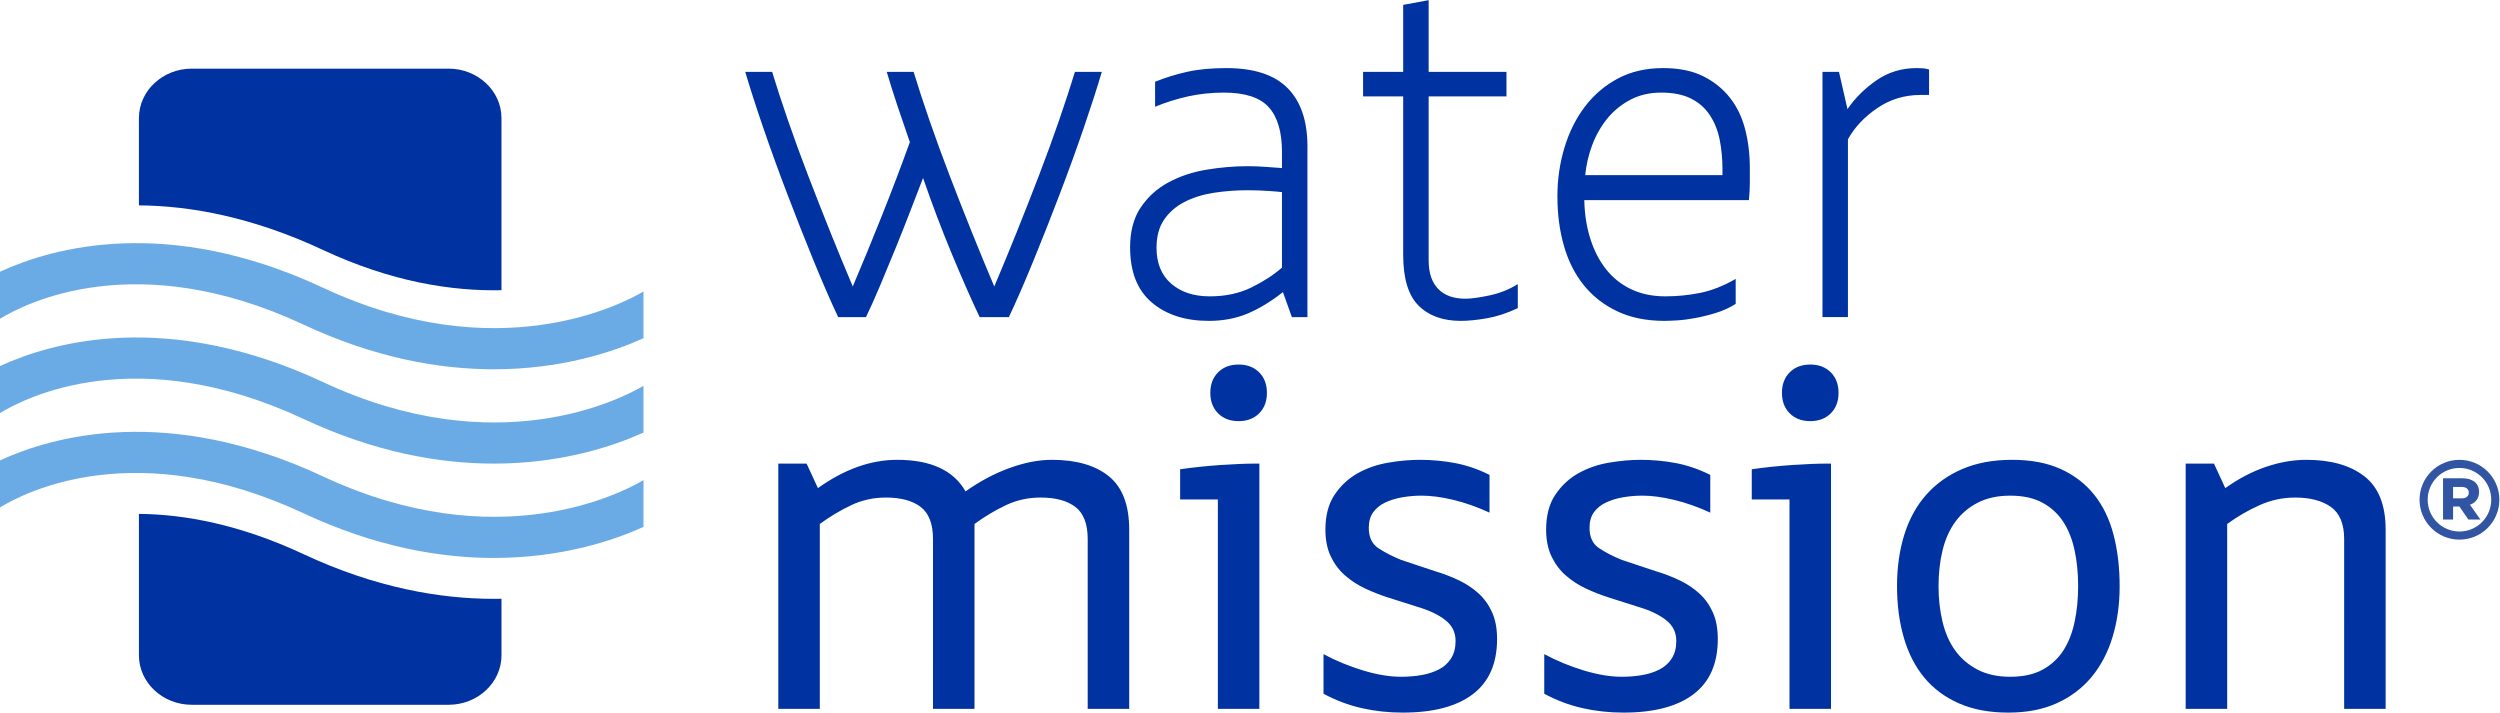
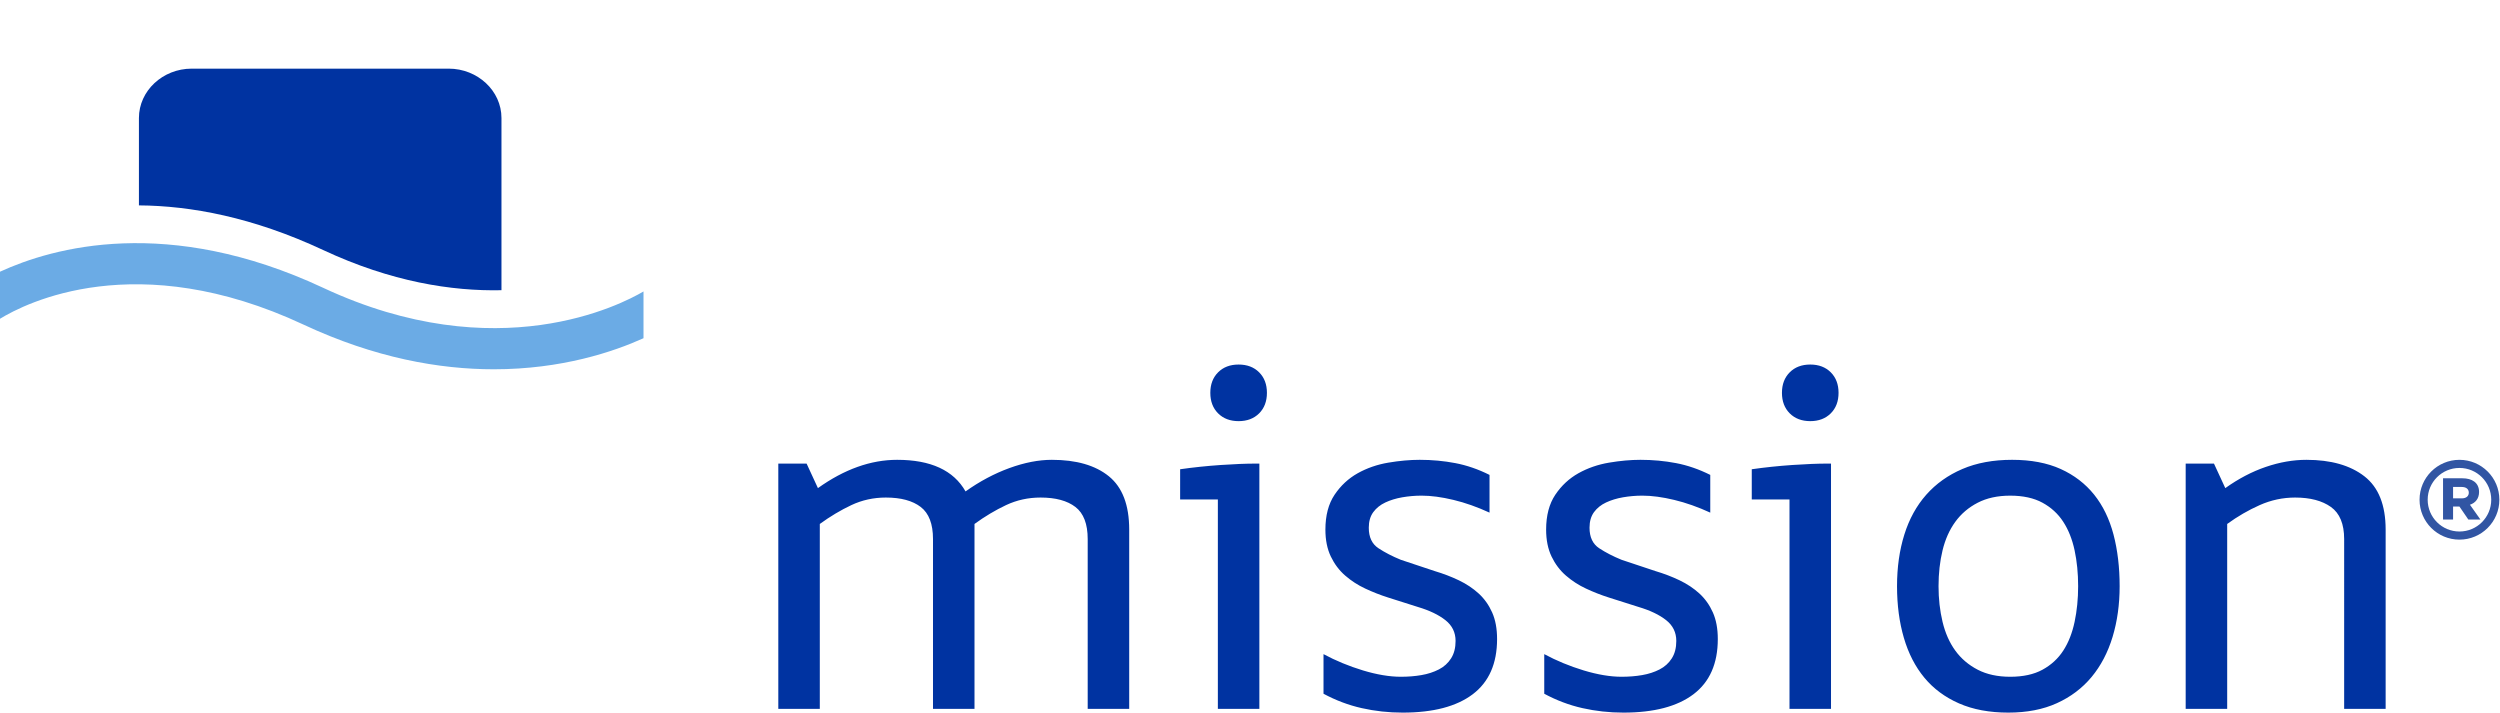
<svg xmlns="http://www.w3.org/2000/svg" width="496.59" height="141.55" version="1.1" viewBox="0 0 496.59 141.55" xml:space="preserve">
  <defs>
    <clipPath id="clipPath16">
      <path d="M 0,106.164 H 372.444 V 0 H 0 Z" />
    </clipPath>
  </defs>
  <g transform="matrix(1.333 0 0 -1.333 -0 141.55)">
    <g clip-path="url(#clipPath16)">
      <g transform="translate(48.156 68.93)">
        <path d="m0 0c10.151-4.744 19.157-6.145 26.57-5.987v25.662c0 4.044-3.54 7.355-7.868 7.355h-38.289c-4.326 0-7.867-3.311-7.867-7.355v-13.022c7.715-0.054 16.963-1.751 27.454-6.653" fill="#0033a1" />
      </g>
      <g transform="translate(45.224 23.613)">
-         <path d="m0 0c-9.462 4.422-17.714 5.939-24.521 5.999v-21.09c0-4.046 3.54-7.355 7.867-7.355h38.288c4.326 0 7.869 3.309 7.869 7.355v8.446c-0.378-6e-3 -0.754-0.014-1.136-0.014-8.088 0-17.696 1.673-28.367 6.659" fill="#0033a1" />
-       </g>
+         </g>
      <g transform="translate(48.156 63.302)">
        <path d="m0 0c-23.146 10.815-40.236 6.039-48.156 2.399v-7.013c3.818 2.343 20.345 10.759 45.223-0.868 10.672-4.987 20.279-6.659 28.368-6.659 10.117 0 17.841 2.613 22.301 4.63v6.969c-3.246-1.919-21.774-11.591-47.736 0.542" fill="#6babe5" />
      </g>
      <g transform="translate(48.156 49.245)">
-         <path d="m0 0c-23.146 10.815-40.236 6.039-48.156 2.399v-7.011c3.818 2.341 20.345 10.757 45.223-0.87 10.672-4.987 20.279-6.659 28.368-6.659 10.117 0 17.841 2.613 22.301 4.63v6.969c-3.246-1.919-21.774-11.591-47.736 0.542" fill="#6babe5" />
-       </g>
+         </g>
      <g transform="translate(48.156 35.187)">
-         <path d="m0 0c-23.146 10.815-40.236 6.039-48.156 2.399v-7.011c3.818 2.341 20.345 10.759 45.223-0.87 10.672-4.987 20.279-6.659 28.368-6.659 10.117 0 17.841 2.613 22.301 4.63v6.969c-3.246-1.919-21.774-11.591-47.736 0.542" fill="#6babe5" />
-       </g>
+         </g>
      <g transform="translate(139.03 .562)">
        <path d="m0 0h6.185v27.55c1.545 1.125 3.115 2.061 4.708 2.812 1.593 0.748 3.305 1.124 5.132 1.124 2.249 0 3.98-0.47 5.199-1.406 1.218-0.937 1.828-2.53 1.828-4.779v-25.301h6.185v26.706c0 3.656-1.008 6.301-3.023 7.942-2.015 1.64-4.848 2.459-8.504 2.459-1.967 0-4.076-0.41-6.325-1.229-2.249-0.82-4.428-1.979-6.535-3.479-1.781 3.139-5.178 4.708-10.192 4.708-3.936 0-7.87-1.405-11.806-4.216l-1.687 3.654h-4.217v-36.545h6.184v27.55c1.547 1.125 3.116 2.061 4.709 2.812 1.592 0.748 3.303 1.124 5.13 1.124 2.249 0 3.982-0.47 5.202-1.406 1.217-0.937 1.827-2.53 1.827-4.779zm36.827 31.204h5.622v-31.204h6.185v36.545h-0.562c-1.405 0-3.14-0.069-5.201-0.209-2.061-0.142-4.077-0.352-6.044-0.634zm11.773 12.826c0.772 0.774 1.16 1.793 1.16 3.059 0 1.263-0.388 2.283-1.16 3.056-0.774 0.774-1.793 1.16-3.059 1.16-1.265 0-2.283-0.386-3.056-1.16-0.774-0.773-1.16-1.793-1.16-3.056 0-1.266 0.386-2.285 1.16-3.059 0.773-0.772 1.791-1.159 3.056-1.159 1.266 0 2.285 0.387 3.059 1.159m31.836-41.851c2.413 1.827 3.62 4.568 3.62 8.222 0 1.548-0.246 2.869-0.738 3.971-0.491 1.101-1.159 2.039-2.003 2.812-0.843 0.772-1.827 1.428-2.952 1.967-1.124 0.538-2.319 0.996-3.585 1.372l-5.06 1.685c-1.265 0.516-2.378 1.089-3.338 1.723-0.962 0.632-1.441 1.651-1.441 3.057 0 0.937 0.222 1.709 0.667 2.319 0.446 0.607 1.044 1.089 1.794 1.441 0.747 0.352 1.591 0.608 2.528 0.774 0.938 0.162 1.9 0.246 2.883 0.246 1.405 0 2.987-0.212 4.744-0.634s3.548-1.054 5.376-1.897v5.621c-1.686 0.844-3.385 1.43-5.094 1.757-1.711 0.328-3.481 0.492-5.308 0.492-1.451 0-3.01-0.14-4.674-0.42-1.663-0.281-3.186-0.809-4.568-1.581-1.381-0.774-2.528-1.841-3.442-3.198-0.914-1.36-1.371-3.093-1.371-5.202 0-1.545 0.269-2.881 0.807-4.006 0.538-1.124 1.254-2.073 2.145-2.845 0.89-0.774 1.885-1.419 2.987-1.933 1.099-0.516 2.237-0.962 3.408-1.335l4.428-1.406c1.732-0.516 3.103-1.171 4.11-1.969 1.008-0.796 1.512-1.827 1.512-3.093 0-1.029-0.222-1.897-0.668-2.598-0.446-0.704-1.053-1.256-1.827-1.652-0.774-0.399-1.641-0.679-2.601-0.843-0.959-0.166-1.979-0.246-3.057-0.246-1.687 0-3.572 0.316-5.657 0.947-2.085 0.634-4.042 1.442-5.869 2.425v-5.903c1.827-0.984 3.726-1.699 5.693-2.143 1.967-0.446 4.006-0.668 6.115-0.668 4.544 0 8.023 0.914 10.436 2.741m32.891 0c2.413 1.827 3.62 4.568 3.62 8.222 0 1.548-0.246 2.869-0.738 3.971-0.491 1.101-1.159 2.039-2.003 2.812-0.843 0.772-1.827 1.428-2.952 1.967-1.124 0.538-2.319 0.996-3.585 1.372l-5.059 1.685c-1.266 0.516-2.379 1.089-3.339 1.723-0.959 0.632-1.439 1.651-1.439 3.057 0 0.937 0.22 1.709 0.665 2.319 0.446 0.607 1.044 1.089 1.794 1.441 0.749 0.352 1.591 0.608 2.531 0.774 0.935 0.162 1.897 0.246 2.88 0.246 1.406 0 2.987-0.212 4.744-0.634s3.548-1.054 5.378-1.897v5.621c-1.688 0.844-3.387 1.43-5.096 1.757-1.711 0.328-3.48 0.492-5.308 0.492-1.451 0-3.01-0.14-4.674-0.42-1.663-0.281-3.186-0.809-4.567-1.581-1.382-0.774-2.529-1.841-3.443-3.198-0.913-1.36-1.371-3.093-1.371-5.202 0-1.545 0.27-2.881 0.807-4.006 0.54-1.124 1.254-2.073 2.145-2.845 0.89-0.774 1.886-1.419 2.987-1.933 1.1-0.516 2.237-0.962 3.408-1.335l4.428-1.406c1.734-0.516 3.103-1.171 4.111-1.969 1.007-0.796 1.511-1.827 1.511-3.093 0-1.029-0.222-1.897-0.668-2.598-0.446-0.704-1.053-1.256-1.827-1.652-0.774-0.399-1.639-0.679-2.601-0.843-0.959-0.166-1.979-0.246-3.056-0.246-1.688 0-3.573 0.316-5.658 0.947-2.085 0.634-4.04 1.442-5.867 2.425v-5.903c1.827-0.984 3.724-1.699 5.691-2.143 1.969-0.446 4.006-0.668 6.116-0.668 4.543 0 8.022 0.914 10.435 2.741m8.68 29.025h5.623v-31.204h6.186v36.545h-0.564c-1.406 0-3.139-0.069-5.2-0.209-2.063-0.142-4.076-0.352-6.045-0.634zm11.773 12.826c0.773 0.774 1.159 1.793 1.159 3.059 0 1.263-0.386 2.283-1.159 3.056-0.774 0.774-1.794 1.16-3.057 1.16-1.265 0-2.285-0.386-3.059-1.16-0.771-0.773-1.159-1.793-1.159-3.056 0-1.266 0.388-2.285 1.159-3.059 0.774-0.772 1.794-1.159 3.059-1.159 1.263 0 2.283 0.387 3.057 1.159m33.698-43.186c2.061 0.935 3.785 2.237 5.166 3.9s2.425 3.654 3.129 5.973c0.701 2.319 1.053 4.838 1.053 7.557 0 2.81-0.306 5.375-0.913 7.694-0.61 2.319-1.57 4.298-2.881 5.94-1.314 1.639-2.977 2.916-4.99 3.83-2.015 0.913-4.428 1.369-7.239 1.369-2.812 0-5.283-0.456-7.414-1.369-2.133-0.914-3.927-2.191-5.378-3.83-1.453-1.642-2.543-3.621-3.268-5.94-0.726-2.319-1.09-4.884-1.09-7.694 0-2.813 0.34-5.378 1.02-7.697 0.679-2.319 1.697-4.3 3.056-5.939 1.36-1.639 3.081-2.917 5.166-3.83 2.085-0.914 4.534-1.37 7.345-1.37 2.764 0 5.177 0.468 7.238 1.406m-11.806 4.989c-1.36 0.704-2.471 1.652-3.339 2.847-0.867 1.194-1.499 2.623-1.897 4.286s-0.598 3.433-0.598 5.308c0 1.919 0.2 3.7 0.598 5.341 0.398 1.64 1.03 3.057 1.897 4.25 0.868 1.196 1.979 2.145 3.339 2.847 1.359 0.704 2.974 1.056 4.849 1.056 1.922 0 3.525-0.352 4.814-1.056 1.288-0.702 2.319-1.651 3.093-2.847 0.774-1.193 1.335-2.61 1.687-4.25 0.35-1.641 0.526-3.422 0.526-5.341 0-1.875-0.176-3.645-0.526-5.308-0.352-1.663-0.913-3.092-1.687-4.286-0.774-1.195-1.805-2.143-3.093-2.847-1.289-0.703-2.892-1.053-4.814-1.053-1.875 0-3.49 0.35-4.849 1.053m54.609-5.833h6.183v26.706c0 3.656-1.053 6.301-3.162 7.942-2.107 1.64-4.99 2.459-8.644 2.459-1.968 0-3.983-0.35-6.044-1.053-2.063-0.702-4.076-1.758-6.045-3.163l-1.687 3.654h-4.216v-36.545h6.185v27.55c1.545 1.125 3.162 2.061 4.85 2.812 1.685 0.748 3.442 1.124 5.269 1.124 2.249 0 4.03-0.47 5.342-1.406 1.311-0.937 1.969-2.53 1.969-4.779z" fill="#0033a1" />
      </g>
      <g transform="translate(150.34 58.936)">
-         <path d="m0 0c1.123 2.389 2.343 5.19 3.654 8.398 1.312 3.209 2.611 6.501 3.901 9.876 1.289 3.372 2.482 6.663 3.584 9.873 1.101 3.209 2.003 6.01 2.707 8.398h-4.006c-0.658-2.155-1.442-4.555-2.355-7.202-0.914-2.649-1.91-5.378-2.987-8.189-1.078-2.81-2.191-5.647-3.339-8.504-1.149-2.858-2.261-5.551-3.338-8.082-1.078 2.531-2.191 5.224-3.339 8.082-1.147 2.857-2.261 5.694-3.338 8.504-1.078 2.811-2.073 5.54-2.987 8.189-0.913 2.647-1.699 5.047-2.355 7.202h-4.004c0.514-1.733 1.042-3.408 1.582-5.023 0.537-1.618 1.159-3.435 1.861-5.448-1.266-3.514-2.659-7.181-4.182-10.999-1.524-3.82-2.963-7.32-4.322-10.507-1.078 2.531-2.191 5.224-3.339 8.082-1.147 2.857-2.261 5.694-3.338 8.504-1.078 2.811-2.074 5.54-2.987 8.189-0.914 2.647-1.697 5.047-2.353 7.202h-4.006c0.701-2.388 1.603-5.189 2.705-8.398 1.101-3.21 2.295-6.501 3.584-9.873 1.287-3.375 2.589-6.667 3.9-9.876 1.312-3.208 2.531-6.009 3.654-8.398h4.149c0.655 1.359 1.357 2.927 2.107 4.708 0.749 1.781 1.511 3.62 2.285 5.517 0.773 1.898 1.511 3.761 2.213 5.588 0.703 1.827 1.335 3.466 1.899 4.92 1.357-3.937 2.787-7.709 4.286-11.315 1.499-3.609 2.881-6.747 4.146-9.418zm24.177 4.99c-1.453 1.265-2.179 3.044-2.179 5.341 0 1.688 0.374 3.081 1.124 4.182 0.749 1.1 1.757 1.98 3.022 2.635 1.266 0.656 2.717 1.114 4.358 1.372 1.639 0.256 3.327 0.385 5.06 0.385 1.029 0 2.061-0.036 3.093-0.105 1.029-0.07 1.709-0.13 2.037-0.176v-11.245c-1.218-1.078-2.729-2.061-4.532-2.951-1.806-0.892-3.879-1.335-6.22-1.335-2.39 0-4.312 0.631-5.763 1.897m-2.391 26.356c1.593 0.656 3.235 1.169 4.92 1.545 1.687 0.374 3.468 0.562 5.342 0.562 3.138 0 5.365-0.726 6.676-2.177 1.312-1.453 1.968-3.68 1.968-6.677v-2.391c-0.516 0.046-1.3 0.106-2.353 0.176-1.056 0.07-1.957 0.106-2.707 0.106-2.061 0-4.136-0.176-6.219-0.528-2.085-0.35-3.971-0.983-5.658-1.897s-3.056-2.155-4.112-3.724c-1.053-1.572-1.581-3.551-1.581-5.94 0-3.654 1.077-6.395 3.232-8.222s4.99-2.741 8.505-2.741c2.109 0 4.03 0.364 5.763 1.09 1.733 0.725 3.49 1.791 5.272 3.196l1.335-3.724h2.319v25.443c0 3.794-0.984 6.686-2.953 8.678-1.967 1.991-5.014 2.986-9.136 2.986-2.249 0-4.206-0.186-5.869-0.562-1.663-0.375-3.245-0.867-4.744-1.475zm30.994 1.545h5.975v-23.613c0-3.515 0.76-6.033 2.283-7.557 1.524-1.523 3.621-2.283 6.292-2.283 1.123 0 2.424 0.13 3.9 0.386 1.475 0.258 3.01 0.762 4.604 1.511v3.585c-1.266-0.798-2.671-1.36-4.218-1.687-1.546-0.328-2.741-0.492-3.585-0.492-1.781 0-3.138 0.492-4.076 1.475-0.937 0.986-1.405 2.391-1.405 4.218v24.457h11.596v3.654h-11.596v10.684l-3.795-0.704v-9.98h-5.975zm57.49-15.461c0.094 0.89 0.14 1.767 0.14 2.635v2.143c0 2.061-0.234 3.994-0.702 5.799-0.469 1.804-1.229 3.373-2.285 4.708-1.053 1.336-2.388 2.401-4.006 3.199-1.615 0.795-3.596 1.193-5.937 1.193-2.531 0-4.768-0.516-6.713-1.545-1.945-1.032-3.584-2.425-4.92-4.182-1.335-1.757-2.353-3.794-3.056-6.113-0.702-2.319-1.054-4.744-1.054-7.275 0-2.671 0.326-5.142 0.984-7.415 0.655-2.273 1.651-4.228 2.986-5.869 1.336-1.639 2.999-2.929 4.99-3.864 1.991-0.938 4.322-1.406 6.993-1.406 0.422 0 1.041 0.024 1.863 0.07 0.82 0.048 1.733 0.164 2.741 0.352 1.007 0.186 2.037 0.444 3.092 0.772 1.054 0.328 2.025 0.773 2.917 1.335v3.726c-1.781-1.031-3.526-1.723-5.236-2.073-1.711-0.351-3.456-0.527-5.235-0.527-1.923 0-3.621 0.351-5.096 1.053-1.477 0.704-2.719 1.687-3.726 2.953-1.008 1.265-1.791 2.775-2.353 4.532-0.564 1.757-0.868 3.69-0.914 5.799zm-8.644 15.145c1.172-0.585 2.109-1.405 2.811-2.461 0.703-1.053 1.195-2.273 1.475-3.654 0.282-1.381 0.422-2.893 0.422-4.532v-0.774h-20.451c0.14 1.5 0.48 2.975 1.02 4.428 0.537 1.452 1.275 2.765 2.213 3.937 0.937 1.169 2.085 2.119 3.444 2.844 1.358 0.728 2.905 1.09 4.638 1.09 1.781 0 3.257-0.292 4.428-0.878m19.609-32.575h3.795v26.496c0.983 1.779 2.434 3.327 4.358 4.638 1.919 1.311 4.076 1.969 6.465 1.969h1.265v3.794c-0.328 0.094-0.622 0.152-0.88 0.176-0.257 0.022-0.573 0.034-0.947 0.034-2.249 0-4.252-0.607-6.009-1.827-1.758-1.217-3.199-2.647-4.322-4.286l-1.266 5.551h-2.459z" fill="#0033a1" />
-       </g>
+         </g>
      <g transform="translate(372.44 31.722)">
        <path d="m0 0c0 3.284-2.662 5.946-5.946 5.946s-5.947-2.662-5.947-5.946 2.663-5.946 5.947-5.946 5.946 2.662 5.946 5.946m-1.21 0c0-2.616-2.121-4.736-4.736-4.736-2.616 0-4.736 2.12-4.736 4.736s2.12 4.736 4.736 4.736c2.615 0 4.736-2.12 4.736-4.736m-1.61-2.956-1.563 2.209c0.815 0.272 1.359 0.917 1.359 1.902 0 1.394-1.053 2.039-2.48 2.039h-2.889v-6.15h1.496v1.937h0.951l1.325-1.937zm-1.733 4.009c0-0.509-0.374-0.849-1.053-0.849h-1.291v1.699h1.291c0.645 0 1.053-0.306 1.053-0.85" fill="#3155a3" />
      </g>
    </g>
  </g>
</svg>